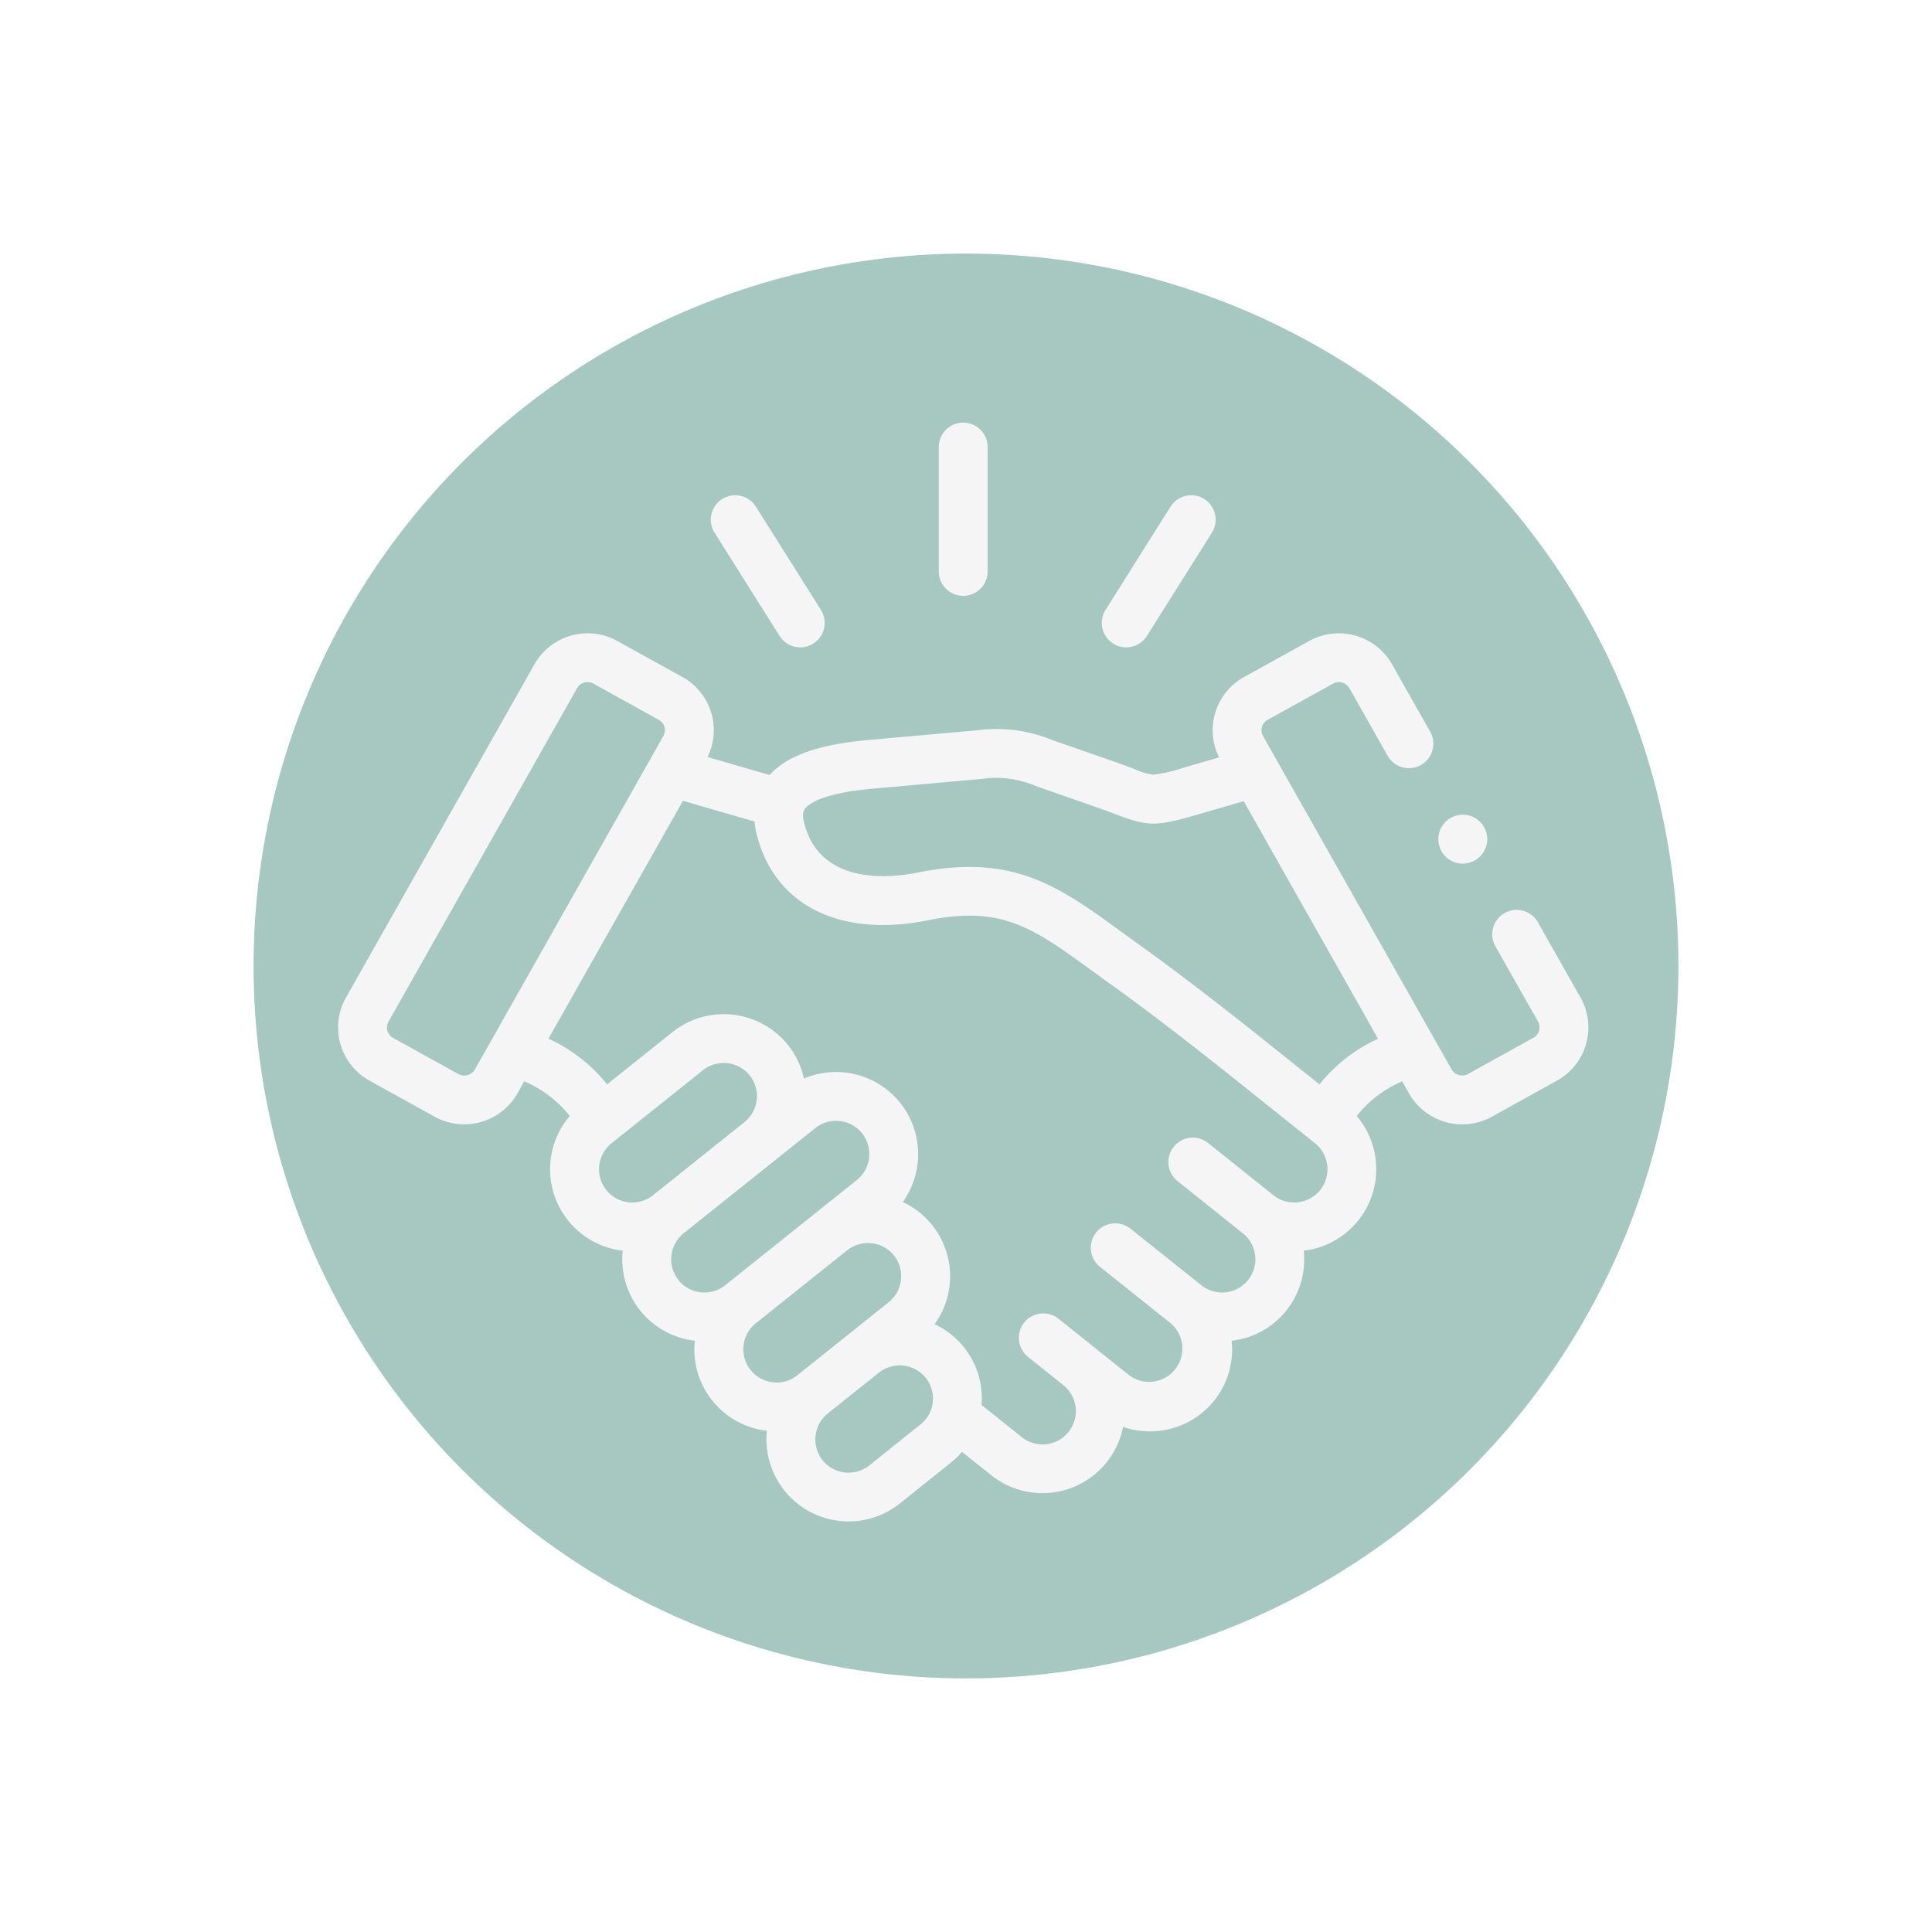
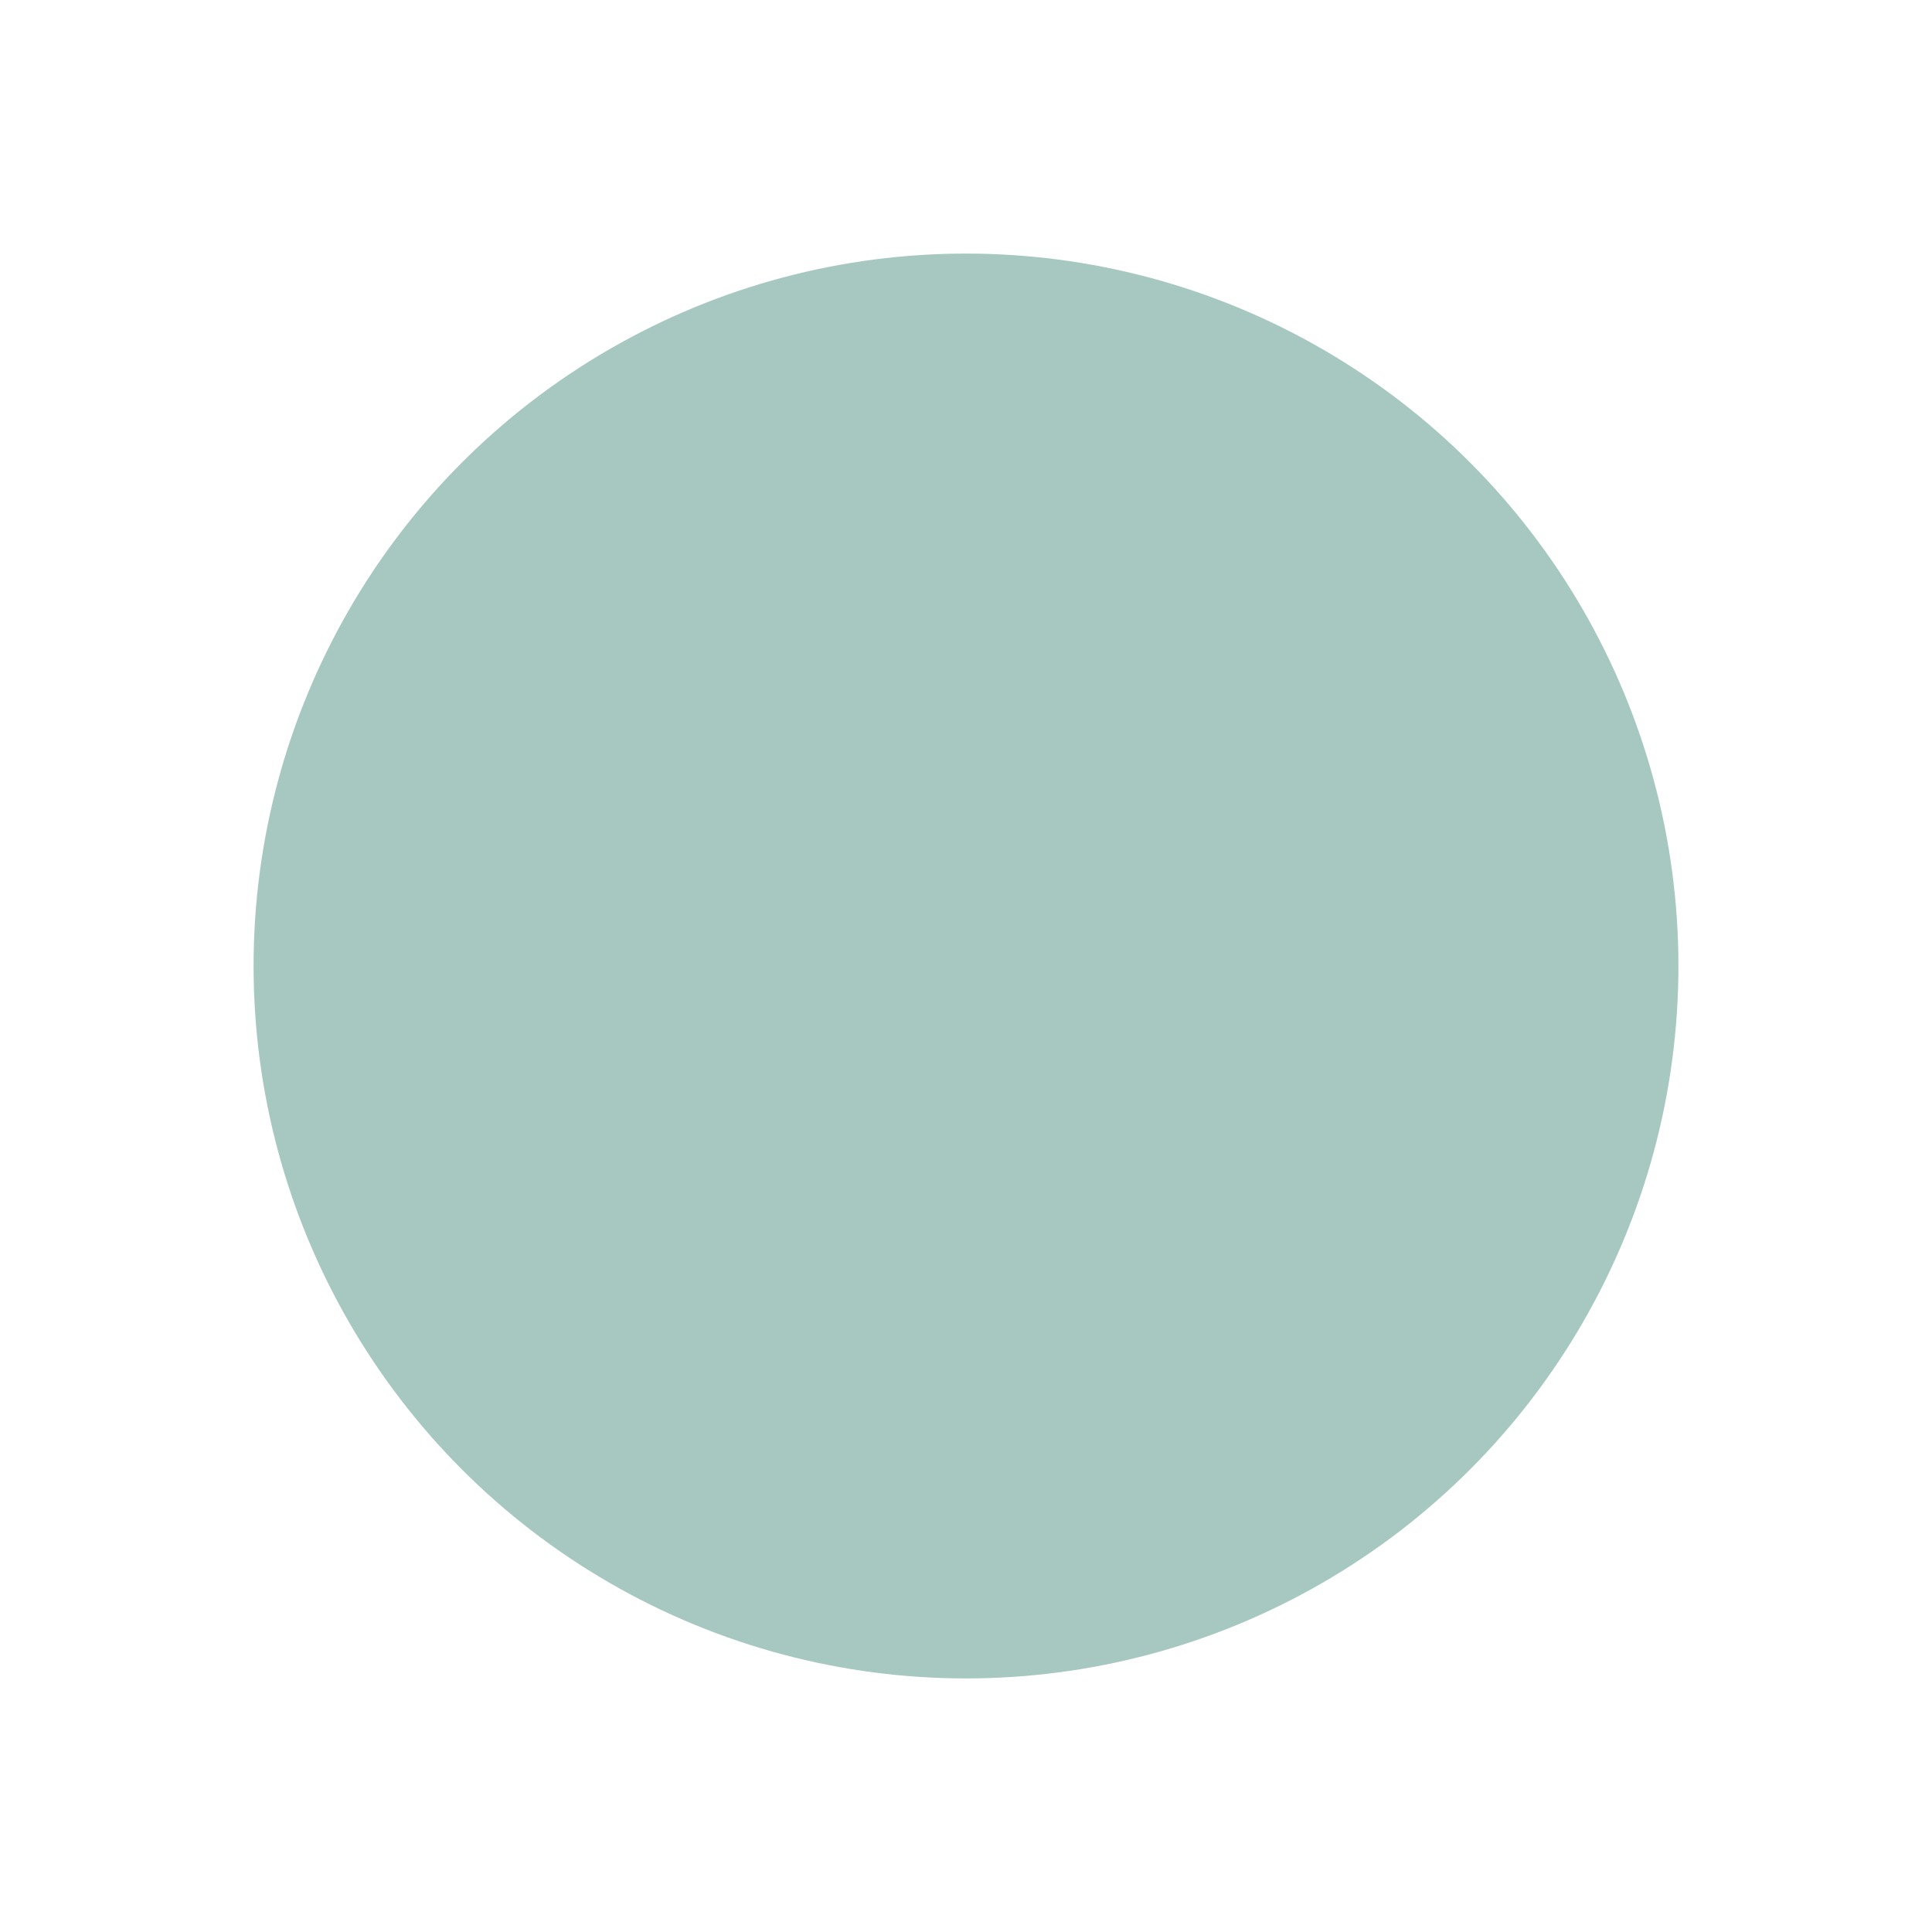
<svg xmlns="http://www.w3.org/2000/svg" width="160" height="160" viewBox="0 0 160 160">
  <defs>
    <filter id="a" x="0" y="0" width="160" height="160" filterUnits="userSpaceOnUse">
      <feOffset input="SourceAlpha" />
      <feGaussianBlur stdDeviation="7" result="b" />
      <feFlood flood-color="#5d2542" flood-opacity="0.169" />
      <feComposite operator="in" in2="b" />
      <feComposite in="SourceGraphic" />
    </filter>
    <clipPath id="c">
-       <rect width="103.541" height="91" fill="#f5f5f5" />
-     </clipPath>
+       </clipPath>
  </defs>
  <g transform="translate(-448 -1880)">
    <g transform="matrix(1, 0, 0, 1, 448, 1880)" filter="url(#a)">
      <circle cx="59" cy="59" r="59" transform="translate(21 21)" fill="#a7c8c1" />
    </g>
    <g transform="translate(476 1915)">
      <g clip-path="url(#c)">
-         <path d="M248.017,14.346a2.023,2.023,0,0,0,2.022-2.022V2.022a2.022,2.022,0,0,0-4.045,0v10.3a2.023,2.023,0,0,0,2.022,2.022" transform="translate(-196.248)" fill="#f5f5f5" />
        <path d="M158.327,41.409a2.022,2.022,0,1,0,3.421-2.157L156.36,30.7a2.022,2.022,0,1,0-3.421,2.157Z" transform="translate(-121.762 -23.741)" fill="#f5f5f5" />
-         <path d="M313.692,42.042a2.022,2.022,0,0,0,2.789-.634l5.383-8.549A2.022,2.022,0,1,0,318.44,30.7l-5.383,8.549a2.023,2.023,0,0,0,.634,2.789" transform="translate(-249.501 -23.741)" fill="#f5f5f5" />
        <path d="M102.889,116.453l-3.514-6.207a2.022,2.022,0,1,0-3.519,1.992l3.512,6.2a1,1,0,0,1,.087.764.953.953,0,0,1-.452.579l-5.415,3a1.025,1.025,0,0,1-1.371-.365l-1.376-2.434c-.005-.011-.012-.021-.018-.032L76.6,94.8a.985.985,0,0,1-.089-.756.947.947,0,0,1,.451-.576l5.422-3a1.006,1.006,0,0,1,1.366.366l3.17,5.6a2.022,2.022,0,1,0,3.52-1.992l-3.168-5.6a5.063,5.063,0,0,0-6.845-1.916l-5.421,3a5.024,5.024,0,0,0-2.043,6.641l-2.987.866A11.764,11.764,0,0,1,67.5,98H67.5a5.045,5.045,0,0,1-1.535-.461c-.417-.158-.935-.354-1.573-.577L59.1,95.114a12.123,12.123,0,0,0-6.159-.793l-9.023.807c-4.113.364-6.735,1.292-8.183,2.9l-5.142-1.49a5.023,5.023,0,0,0-2.054-6.612l-5.418-3a5.066,5.066,0,0,0-6.849,1.914L.658,116.45a5.031,5.031,0,0,0,1.919,6.874l5.418,3a5.071,5.071,0,0,0,6.849-1.914l.572-1.013a9.5,9.5,0,0,1,3.769,2.87,6.788,6.788,0,0,0,4.388,11.154,6.781,6.781,0,0,0,5.97,7.457,6.778,6.778,0,0,0,5.97,7.457,6.8,6.8,0,0,0,11.008,6.019l4.234-3.388a6.819,6.819,0,0,0,.917-.885l2.419,1.932a6.8,6.8,0,0,0,10.916-4,6.759,6.759,0,0,0,2.215.371,6.993,6.993,0,0,0,.77-.043A6.784,6.784,0,0,0,74,144.879a6.773,6.773,0,0,0,5.97-7.457,6.8,6.8,0,0,0,4.39-11.154,9.457,9.457,0,0,1,3.764-2.87l.574,1.015a5.072,5.072,0,0,0,6.85,1.912l5.416-3a5.037,5.037,0,0,0,1.927-6.872ZM11.324,122.42a1.024,1.024,0,0,1-1.37.367l-5.418-3a.951.951,0,0,1-.45-.577.992.992,0,0,1,.091-.763L19.792,90.831a.987.987,0,0,1,.866-.494,1.037,1.037,0,0,1,.5.13l5.417,3h0a.947.947,0,0,1,.45.576.987.987,0,0,1-.091.759Zm14.757,10.407a2.752,2.752,0,0,1-3.44-4.3l7.571-6.052a2.765,2.765,0,0,1,3.877.433,2.754,2.754,0,0,1-.431,3.86c-.013.01-.023.021-.035.031l-7.54,6.024h0m2.1,7.024a2.762,2.762,0,0,1,.43-3.866h0l10.905-8.713a2.763,2.763,0,0,1,3.877.433,2.762,2.762,0,0,1-.434,3.868l-10.9,8.71A2.764,2.764,0,0,1,28.177,139.851Zm7.818,8.471a2.752,2.752,0,0,1-1.416-4.88h0l7.547-6.029.028-.02a2.763,2.763,0,0,1,3.875.429,2.761,2.761,0,0,1-.434,3.868l-7.571,6.052A2.746,2.746,0,0,1,35.995,148.322Zm13.25,1.642a2.73,2.73,0,0,1-1.014,1.845L44,155.2a2.763,2.763,0,0,1-3.879-.43,2.761,2.761,0,0,1,.429-3.865h0l4.233-3.384.007,0a2.765,2.765,0,0,1,3.878.433,2.723,2.723,0,0,1,.578,2.018M81.334,132.4a2.772,2.772,0,0,1-3.875.429h0L72.046,128.5a2.022,2.022,0,1,0-2.524,3.16l5.409,4.322a2.753,2.753,0,1,1-3.442,4.3l-5.87-4.684a2.022,2.022,0,0,0-2.523,3.161l5.867,4.682a2.757,2.757,0,0,1-3.446,4.3L62.6,145.407l-.015-.012-2.468-1.973-.461-.369a2.022,2.022,0,0,0-2.526,3.158l2.937,2.348a2.755,2.755,0,0,1-3.449,4.3l-3.332-2.662A6.767,6.767,0,0,0,49.4,143.51a6.786,6.786,0,0,0-2.636-10.122,6.8,6.8,0,0,0-8.184-10.222,6.744,6.744,0,0,0-1.328-2.783,6.816,6.816,0,0,0-9.56-1.066l-5.415,4.328a13.326,13.326,0,0,0-4.857-3.783l11.139-19.7,5.931,1.718a6.614,6.614,0,0,0,.164,1c1.436,5.9,6.87,8.653,14.183,7.179,6.162-1.24,8.7.607,13.751,4.286.524.382,1.069.778,1.639,1.186,3.633,2.607,7.516,5.671,10.119,7.747l6.564,5.246a2.762,2.762,0,0,1,.427,3.868Zm-.063-8.754-4.405-3.521c-2.639-2.105-6.577-5.212-10.287-7.874-.562-.4-1.1-.793-1.614-1.169-5.239-3.815-9.025-6.571-16.93-4.982-2.419.488-8.184,1.058-9.455-4.17-.179-.738,0-.992.08-1.1.27-.377,1.358-1.294,5.615-1.671l9.032-.808a8.282,8.282,0,0,1,4.457.583l5.292,1.85c.588.205,1.058.383,1.474.541,2.548.965,3.223.965,6.571,0l3.9-1.13,11.124,19.675a13.285,13.285,0,0,0-4.854,3.78" transform="translate(0 -68.844)" fill="#f5f5f5" />
-         <path d="M452.592,164.626a2.024,2.024,0,1,0-2.022-2.025v.006a2.02,2.02,0,0,0,2.022,2.02" transform="translate(-359.452 -128.105)" fill="#f5f5f5" />
      </g>
    </g>
  </g>
</svg>